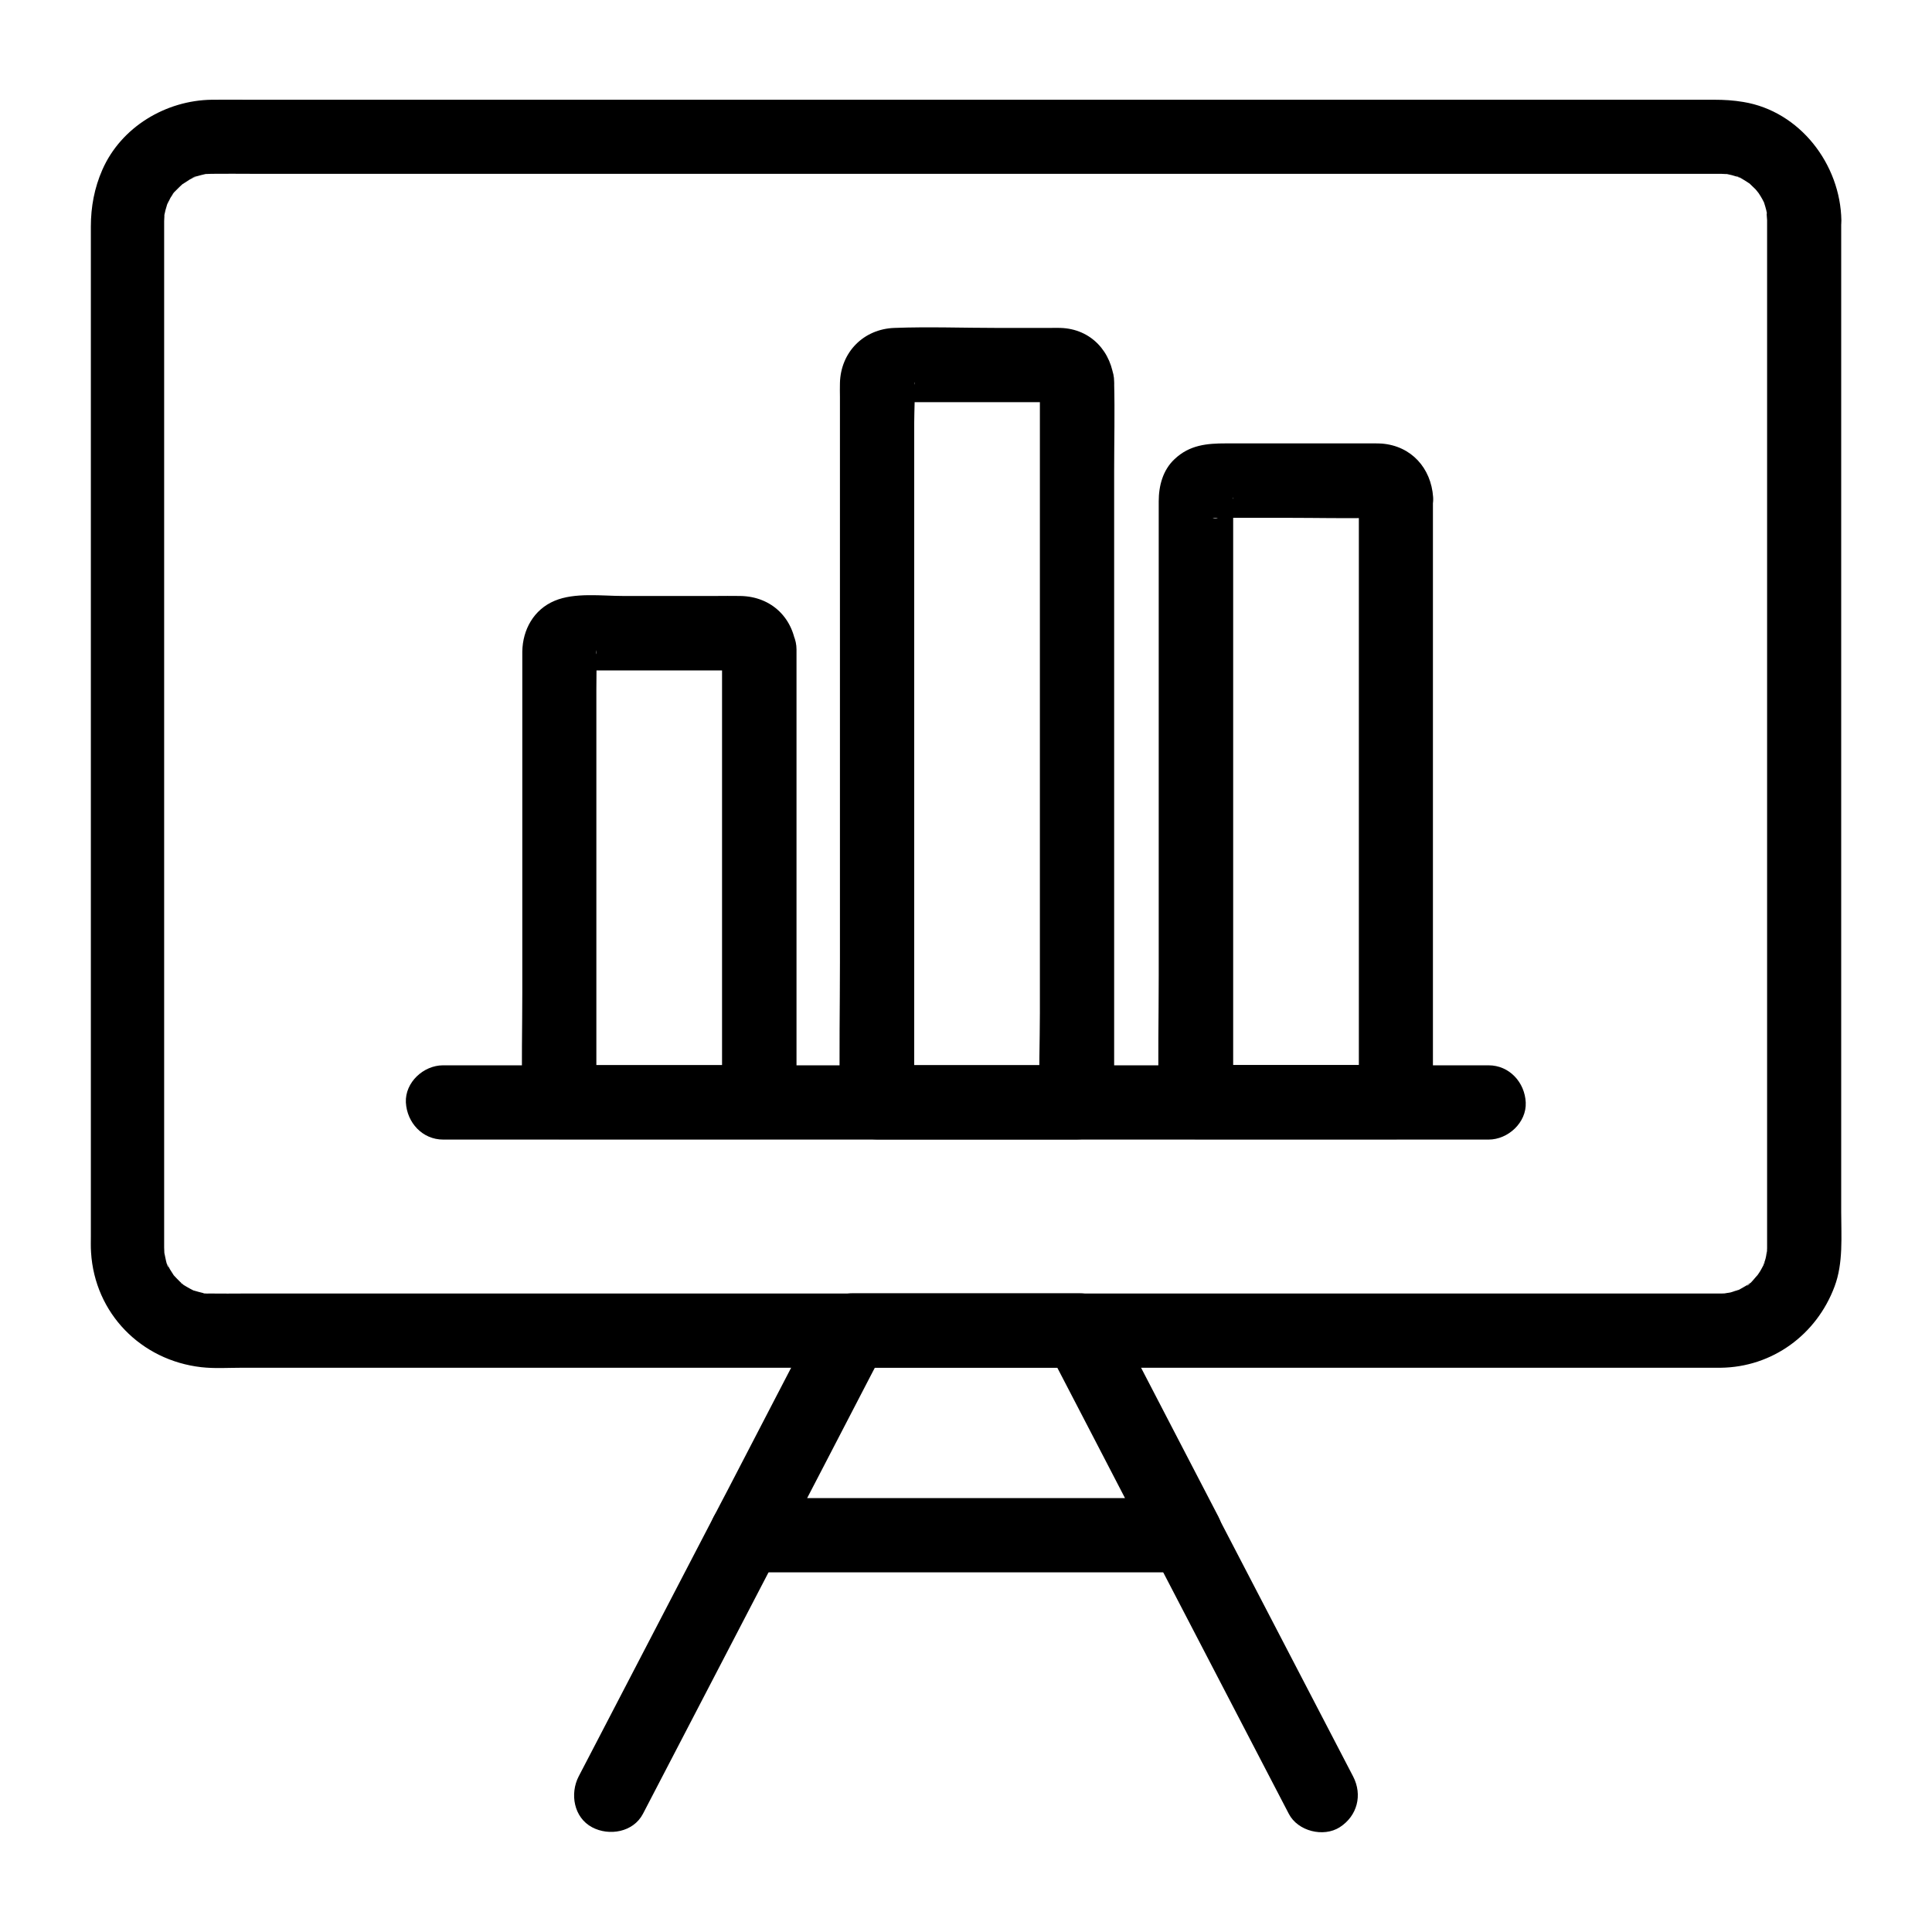
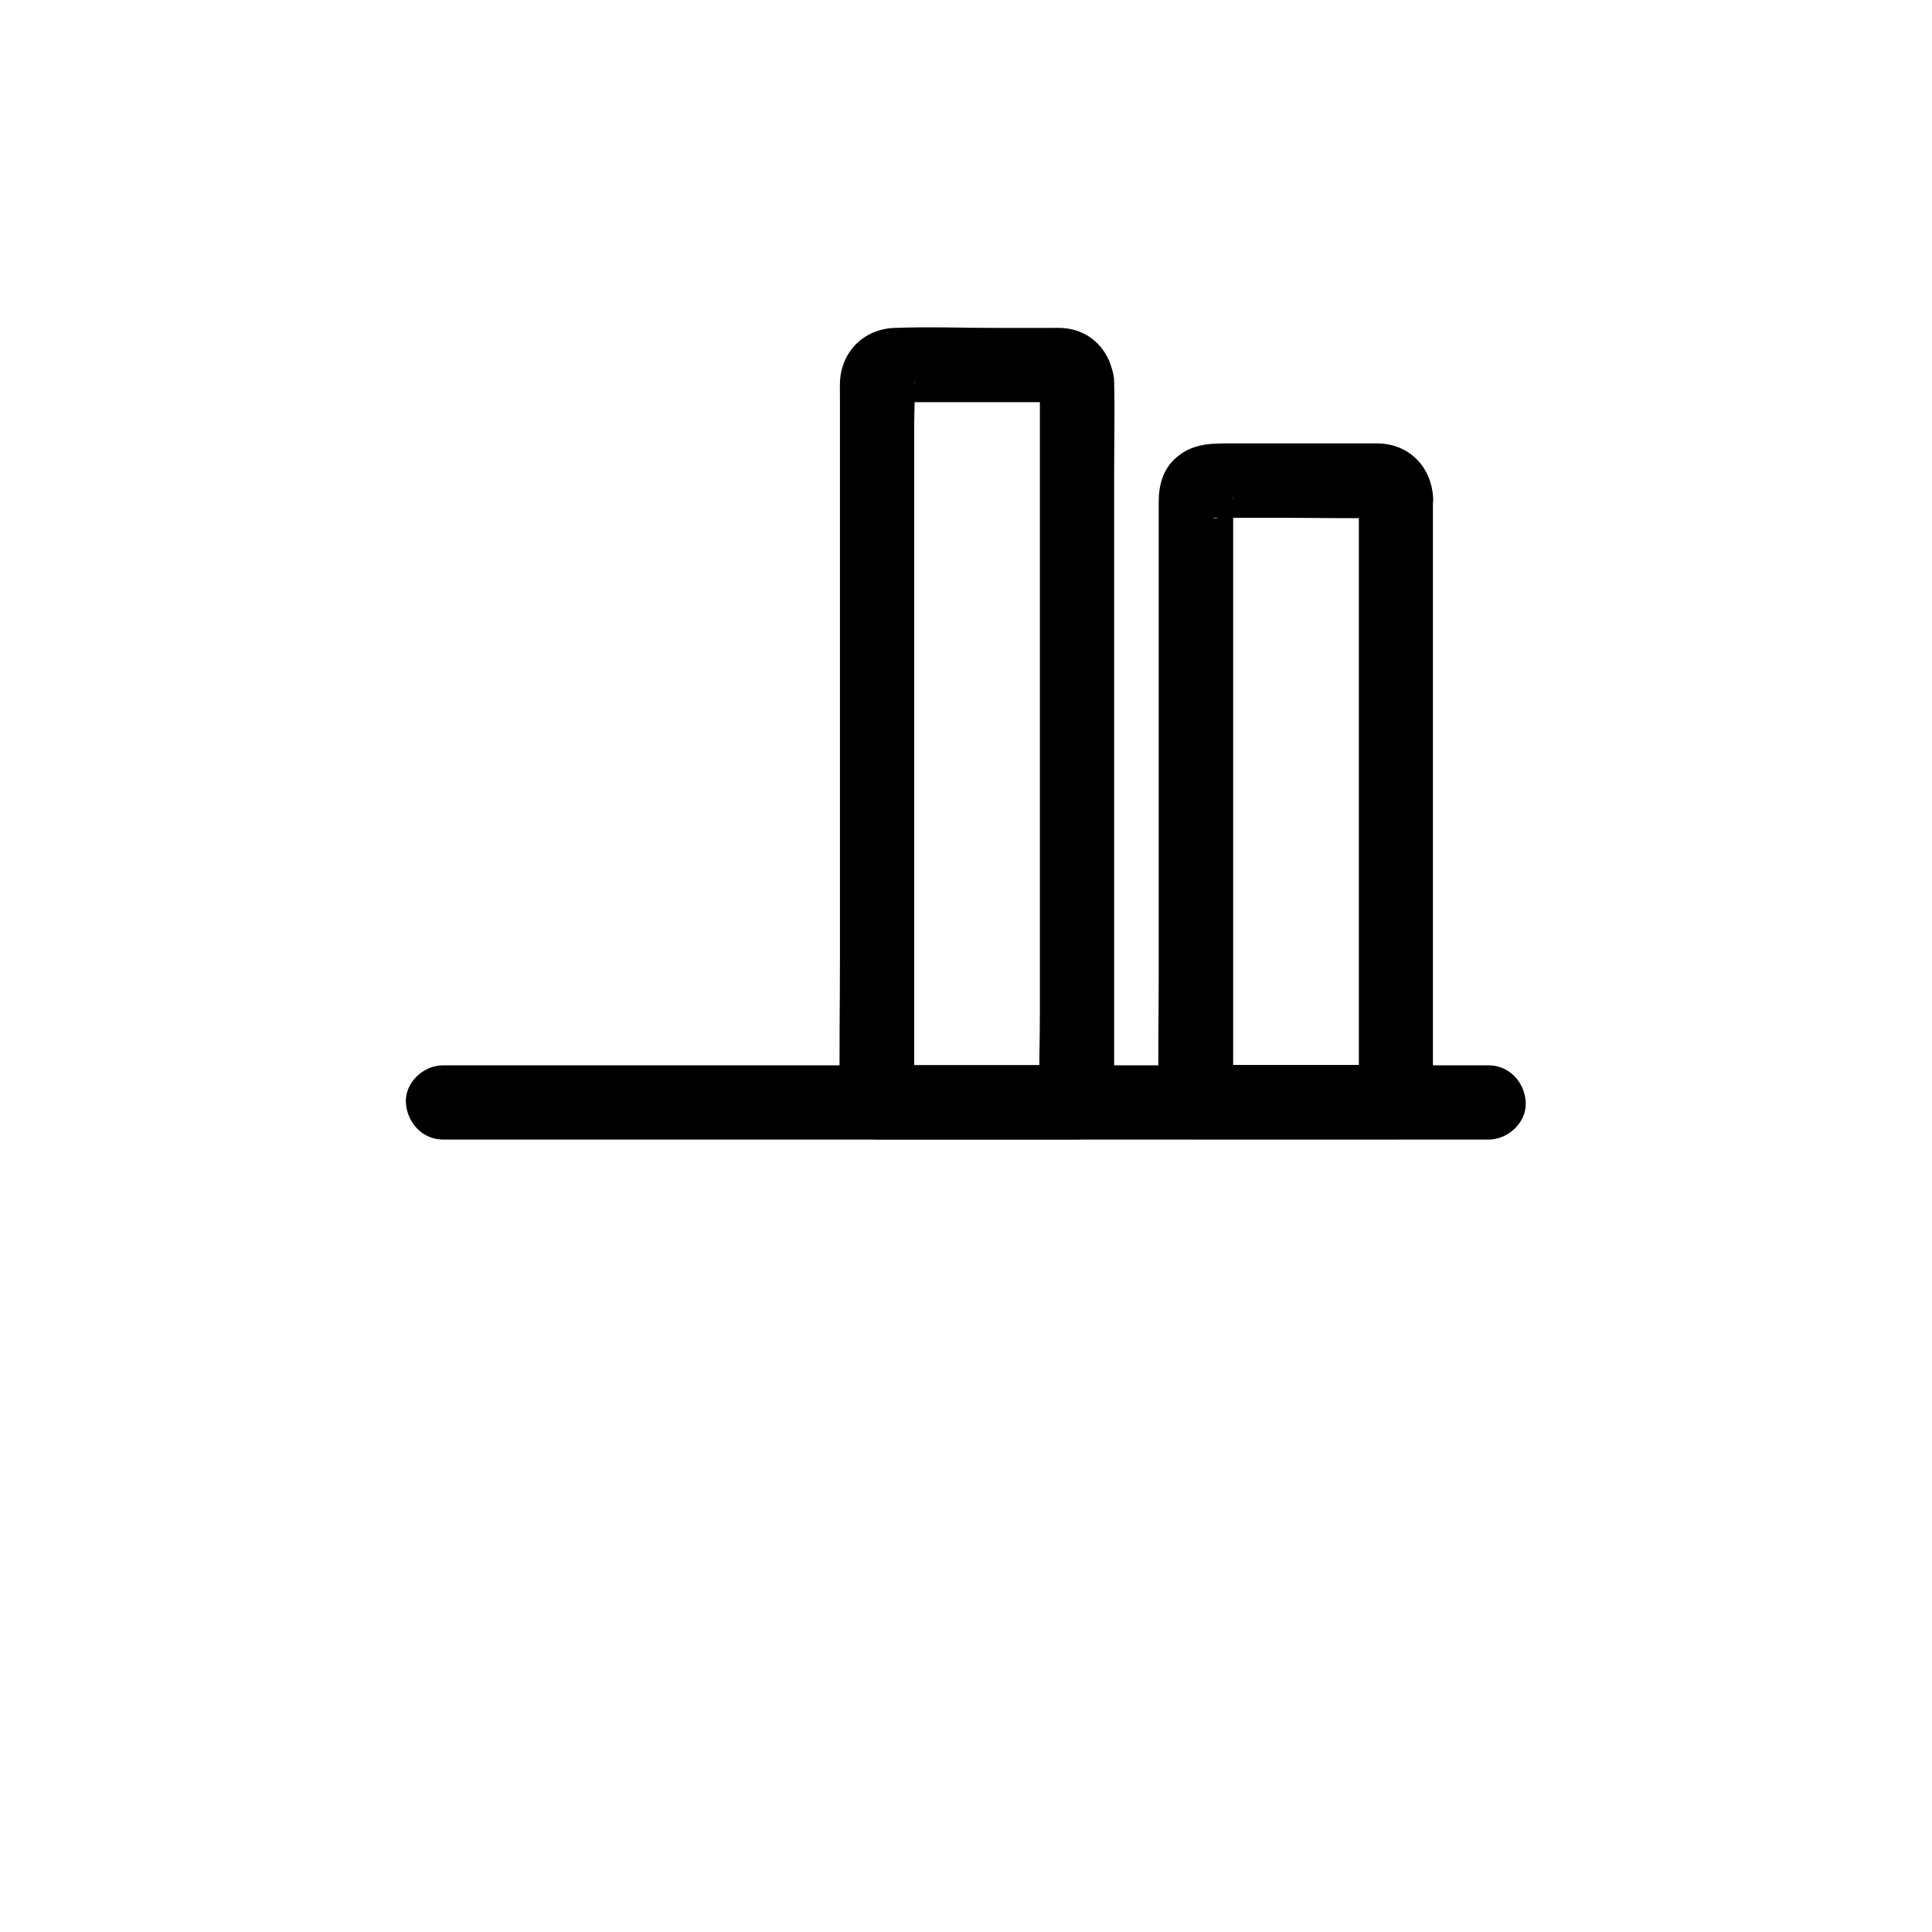
<svg xmlns="http://www.w3.org/2000/svg" fill="#000000" width="800px" height="800px" version="1.1" viewBox="144 144 512 512">
  <g>
    <path d="m261.45 446h52.793 56.777 53.43 51.809 58.746 3.492c5.164 0 10.086-4.527 9.84-9.84-0.246-5.312-4.328-9.84-9.84-9.84h-52.496-58.5-54.957-48.562-58.992-3.59c-5.164 0-10.086 4.527-9.84 9.84 0.297 5.363 4.383 9.84 9.891 9.84z" />
-     <path d="m335.35 316.16v40.641 64.453 14.859c3.297-3.297 6.543-6.543 9.84-9.84h-46.297-6.691c3.297 3.297 6.543 6.543 9.84 9.84v-68.289-41.031c0-3.246 0.098-6.543 0-9.84 0-0.195 0.051-0.492 0-0.688 0.688 2.215-3.148 6.102-5.41 5.41 1.328 0.441 3.492 0 4.871 0h25.141 10.773c0.934 0 1.918 0.051 2.856 0 0.148 0 0.395 0.051 0.543 0 0.148-0.098 15.891 4.133-1.328-0.148-2.559-0.742-3.988-2.957-4.137-5.367 0.395 5.117 4.281 10.086 9.84 9.84 5.019-0.246 10.234-4.328 9.84-9.84-0.59-8.215-6.445-14.07-14.809-14.219-2.262-0.051-4.527 0-6.789 0h-24.254c-5.707 0-12.84-0.984-18.203 1.277-5.512 2.312-8.461 7.625-8.562 13.43v3.492 37.098 49.691c0 9.543-0.246 19.141 0 28.684v0.441c0 5.312 4.527 9.84 9.84 9.84h46.297 6.691c5.312 0 9.84-4.527 9.84-9.84v-40.641-64.453-14.859c0-5.164-4.527-10.086-9.84-9.84-5.41 0.305-9.891 4.391-9.891 9.898z" />
    <path d="m419.58 245.12v19.039 45.512 55.25 47.578c0 7.723-0.344 15.547 0 23.273v0.344c3.297-3.297 6.543-6.543 9.84-9.84h-46.297-6.691c3.297 3.297 6.543 6.543 9.84 9.84v-28.488-63.32-65.289-22.781c0-3.543 0.297-7.231 0-10.773 0-0.098 0.051-0.195 0-0.297 0.441 1.523-1.574 3.938-2.856 4.773-0.195 0.098-3.297 0.492-2.215 0.641 0.441 0.051 0.934 0 1.379 0h12.695 28.734c0.297 0 0.641 0.051 0.934 0-2.562 0.492-5.219-2.953-5.363-5.461 0.395 5.117 4.281 10.086 9.84 9.84 5.019-0.246 10.234-4.328 9.84-9.84-0.59-7.871-6.102-13.973-14.219-14.219-0.887-0.051-1.723 0-2.609 0h-14.121c-9.055 0-18.203-0.344-27.305 0-8.168 0.297-14.219 6.445-14.414 14.613-0.051 1.23 0 2.508 0 3.738v18.449 63.125 68.043c0 12.203-0.246 24.5 0 36.703v0.543c0 5.312 4.527 9.84 9.84 9.84h46.297 6.691c5.312 0 9.84-4.527 9.84-9.84v-19.039-45.512-55.25-47.578c0-7.723 0.195-15.5 0-23.273v-0.344c0-5.164-4.527-10.086-9.84-9.84-5.363 0.195-9.84 4.281-9.84 9.84z" />
    <path d="m504.11 275.72v54.27 86.395 19.68c3.297-3.297 6.543-6.543 9.84-9.84h-46.297-6.691l9.84 9.84v-25.684-55.941-55.203-17.664-4.625c0-0.344 0.051-0.688 0-1.031v-0.148c0.195 0.395-0.246 1.523-0.395 1.969-0.195 0.492-3.445 4.676-5.066 3.492 0.297 0.195 1.477 0 1.82 0h4.477 13.629c7.824 0 15.695 0.195 23.566 0 0.195 0 0.492 0.051 0.688 0-2.656 0.789-5.262-3.293-5.41-5.508 0.395 5.117 4.281 10.086 9.84 9.84 5.019-0.246 10.234-4.328 9.84-9.84-0.543-7.676-5.758-13.531-13.578-14.168-0.738-0.051-1.426-0.051-2.164-0.051h-11.07-28.094c-5.019 0-9.645 0.395-13.629 4.184-3.102 2.902-4.184 7.086-4.184 11.168v12.594 52.496 60.613c0 11.02-0.246 22.043 0 33.012v0.492c0 5.312 4.527 9.84 9.84 9.84h46.297 6.691c5.312 0 9.84-4.527 9.84-9.84v-54.27-86.395-19.68c0-5.164-4.527-10.086-9.84-9.84-5.312 0.25-9.789 4.332-9.789 9.844z" />
-     <path d="m612.3 202.41v11.855 31.391 44.082 50.383 50.43 43.395 30.207 7.969 1.871 0.395 0.395c0 0.344-0.051 0.688-0.051 1.031 0 0.887-0.492 1.18 0.148-0.59-0.246 0.688-0.297 1.523-0.492 2.262-0.148 0.641-0.441 1.23-0.59 1.871-0.246 1.133 0.297-0.934 0.395-0.836 0.051 0.051-0.395 0.789-0.441 0.887-0.344 0.641-0.688 1.328-1.133 1.969-0.148 0.246-0.395 0.543-0.543 0.789-0.543 1.031 1.23-1.277 0.344-0.441-0.395 0.344-2.508 3.102-2.953 2.953-0.098-0.051 1.672-1.082 0.688-0.59-0.297 0.148-0.543 0.395-0.789 0.543-0.641 0.395-1.277 0.738-1.969 1.133-0.051 0.051-0.836 0.441-0.887 0.441-0.098-0.098 1.969-0.641 0.836-0.395-0.738 0.148-1.477 0.492-2.215 0.688-0.59 0.148-1.379 0.148-1.969 0.395 0.051-0.051 2.016-0.148 0.934-0.148-0.441 0-0.934 0.051-1.379 0.051h-0.492-3.148-17.859-30.504-40.195-47.086-50.527-51.117-48.953-43.297-34.832-23.469c-2.953 0-5.902 0.051-8.855 0-0.246 0-2.016 0.051-2.066-0.098 0-0.051 2.066 0.395 0.934 0.148-0.344-0.051-0.641-0.098-0.984-0.195-0.738-0.148-1.477-0.395-2.215-0.59-2.164-0.641 1.082 0.688-0.344-0.098-0.59-0.297-1.133-0.59-1.723-0.934-0.148-0.098-1.625-0.934-1.625-1.082 0-0.098 1.477 1.328 0.738 0.543-0.297-0.297-0.641-0.543-0.934-0.836-0.543-0.492-1.031-1.082-1.574-1.625-1.23-1.277 0.887 1.477-0.051-0.051-0.344-0.543-0.688-1.082-1.031-1.625-0.148-0.297-0.297-0.59-0.441-0.836-0.887-1.625 0.051 0.246 0.051 0.297-0.395 0-0.984-3.394-1.082-3.789-0.395-1.77 0 1.82 0-0.051 0-0.441-0.051-0.934-0.051-1.379v-3.297-22.828-38.719-48.168-51.363-47.477-37.344-20.762-1.77-0.297c0-0.59 0.098-1.133 0.051-1.723 0-1.082-0.148 0.887-0.148 0.934 0.098-0.297 0.098-0.688 0.195-0.984 0.148-0.738 0.344-1.523 0.59-2.262-0.051 0.098 0.395-1.23 0.441-1.23 0.098 0-0.934 1.82-0.344 0.836 0.344-0.543 0.59-1.18 0.887-1.723 0.344-0.543 0.738-1.082 1.031-1.625 0.543-0.984-0.492 0.836-0.59 0.688 0.156-0.156 1.141-1.137 1.289-1.285 0.441-0.492 0.934-0.887 1.379-1.328 0.051-0.051 0.688-0.641 0.738-0.641 0.098 0.051-1.672 1.082-0.688 0.59 0.641-0.344 1.277-0.836 1.918-1.23 0.297-0.148 0.59-0.297 0.836-0.441 0.441-0.246 1.477-0.344 0.297-0.195-1.379 0.195 0.543-0.148 0.984-0.297 0.641-0.195 1.277-0.344 1.918-0.492 2.461-0.492-1.426 0 0.395-0.051 0.441 0 0.934-0.051 1.379-0.051h0.148c3.543-0.051 7.086 0 10.578 0h24.746 35.867 44.23 49.152 51.219 50.527 46.297 39.312 29.422 16.234 2.262c0.59 0 1.133 0.098 1.723 0.051 1.082 0-0.887-0.148-0.934-0.148 0.297 0.098 0.688 0.098 0.984 0.195 0.738 0.148 1.523 0.344 2.262 0.59 0.297 0.098 0.641 0.246 0.934 0.297 1.133 0.246-0.934-0.297-0.836-0.395 0.098-0.098 1.574 0.789 1.723 0.887 0.543 0.297 1.082 0.688 1.625 1.031 1.379 0.836-1.328-1.277 0.297 0.246 0.441 0.441 0.934 0.887 1.379 1.328 0.297 0.297 1.477 1.918 0.688 0.738-0.836-1.23 0.441 0.738 0.688 1.133 0.344 0.543 0.641 1.133 0.934 1.723 0.836 1.574-0.492-1.672 0 0.051 0.195 0.641 0.395 1.23 0.543 1.871 0.098 0.297 0.59 2.902 0.297 1.328-0.355-1.527-0.059 1.031-0.059 1.426 0.098 5.164 4.477 10.086 9.84 9.84 5.266-0.246 9.938-4.328 9.84-9.84-0.246-14.859-10.973-28.93-25.977-31.391-2.609-0.441-5.117-0.59-7.723-0.59h-15.449-29.078-39.508-46.594-50.922-51.957-49.789-44.328-36.113-24.551c-3.297 0-6.543-0.051-9.84 0-12.203 0.148-24.059 7.231-29.027 18.547-2.117 4.82-3.051 9.84-3.051 15.055v20.074 37.246 48.02 51.809 48.855 38.918 22.582c0 1.426-0.051 2.902 0.051 4.328 0.984 16.188 13.234 28.633 29.227 30.453 3.492 0.395 7.086 0.148 10.578 0.148h22.926 34.883 43.445 49.348 51.855 50.973 47.477 40.59 30.504 17.27 2.754c13.727-0.148 25.438-8.758 30.207-21.5 2.363-6.25 1.77-13.332 1.77-19.926v-29.766-43.738-50.824-50.871-44.672-31.391-11.316c0-5.164-4.527-10.086-9.84-9.84-5.312 0.195-9.789 4.277-9.789 9.789z" />
-     <path d="m458.3 541.01h-39.457-62.828-14.316c2.856 4.922 5.656 9.891 8.512 14.809 8.215-15.844 16.48-31.684 24.699-47.578 1.18-2.215 2.312-4.43 3.492-6.691-2.856 1.625-5.656 3.246-8.512 4.871h52.793 7.477c-2.856-1.625-5.656-3.246-8.512-4.871 8.215 15.844 16.48 31.684 24.699 47.578 1.18 2.215 2.312 4.43 3.492 6.691 2.363 4.574 9.152 6.297 13.48 3.543 4.676-3 6.051-8.562 3.543-13.48-8.215-15.844-16.48-31.684-24.699-47.578-1.18-2.215-2.312-4.43-3.492-6.691-1.574-3.051-5.164-4.871-8.512-4.871h-52.793-7.477c-3.344 0-6.938 1.82-8.512 4.871-8.215 15.844-16.48 31.684-24.699 47.578-1.18 2.215-2.312 4.43-3.492 6.691-3.394 6.543 0.738 14.809 8.512 14.809h39.457 62.828 14.316c5.164 0 10.086-4.527 9.84-9.84-0.246-5.316-4.328-9.84-9.84-9.84z" />
-     <path d="m502.58 614.76c-10.48-20.121-20.91-40.246-31.391-60.367-1.477-2.856-2.953-5.656-4.43-8.512-2.363-4.574-9.152-6.297-13.48-3.543-4.676 3-6.051 8.562-3.543 13.48 10.48 20.121 20.91 40.246 31.391 60.367 1.477 2.856 2.953 5.656 4.43 8.512 2.363 4.574 9.152 6.297 13.48 3.543 4.672-3 6.102-8.562 3.543-13.48z" />
-     <path d="m333.18 545.88c-10.48 20.121-20.91 40.246-31.391 60.367-1.477 2.856-2.953 5.656-4.43 8.512-2.363 4.574-1.328 10.875 3.543 13.48 4.527 2.41 10.922 1.328 13.48-3.543 10.48-20.121 20.91-40.246 31.391-60.367 1.477-2.856 2.953-5.656 4.43-8.512 2.363-4.574 1.328-10.875-3.543-13.48-4.523-2.359-10.922-1.324-13.48 3.543z" />
  </g>
</svg>